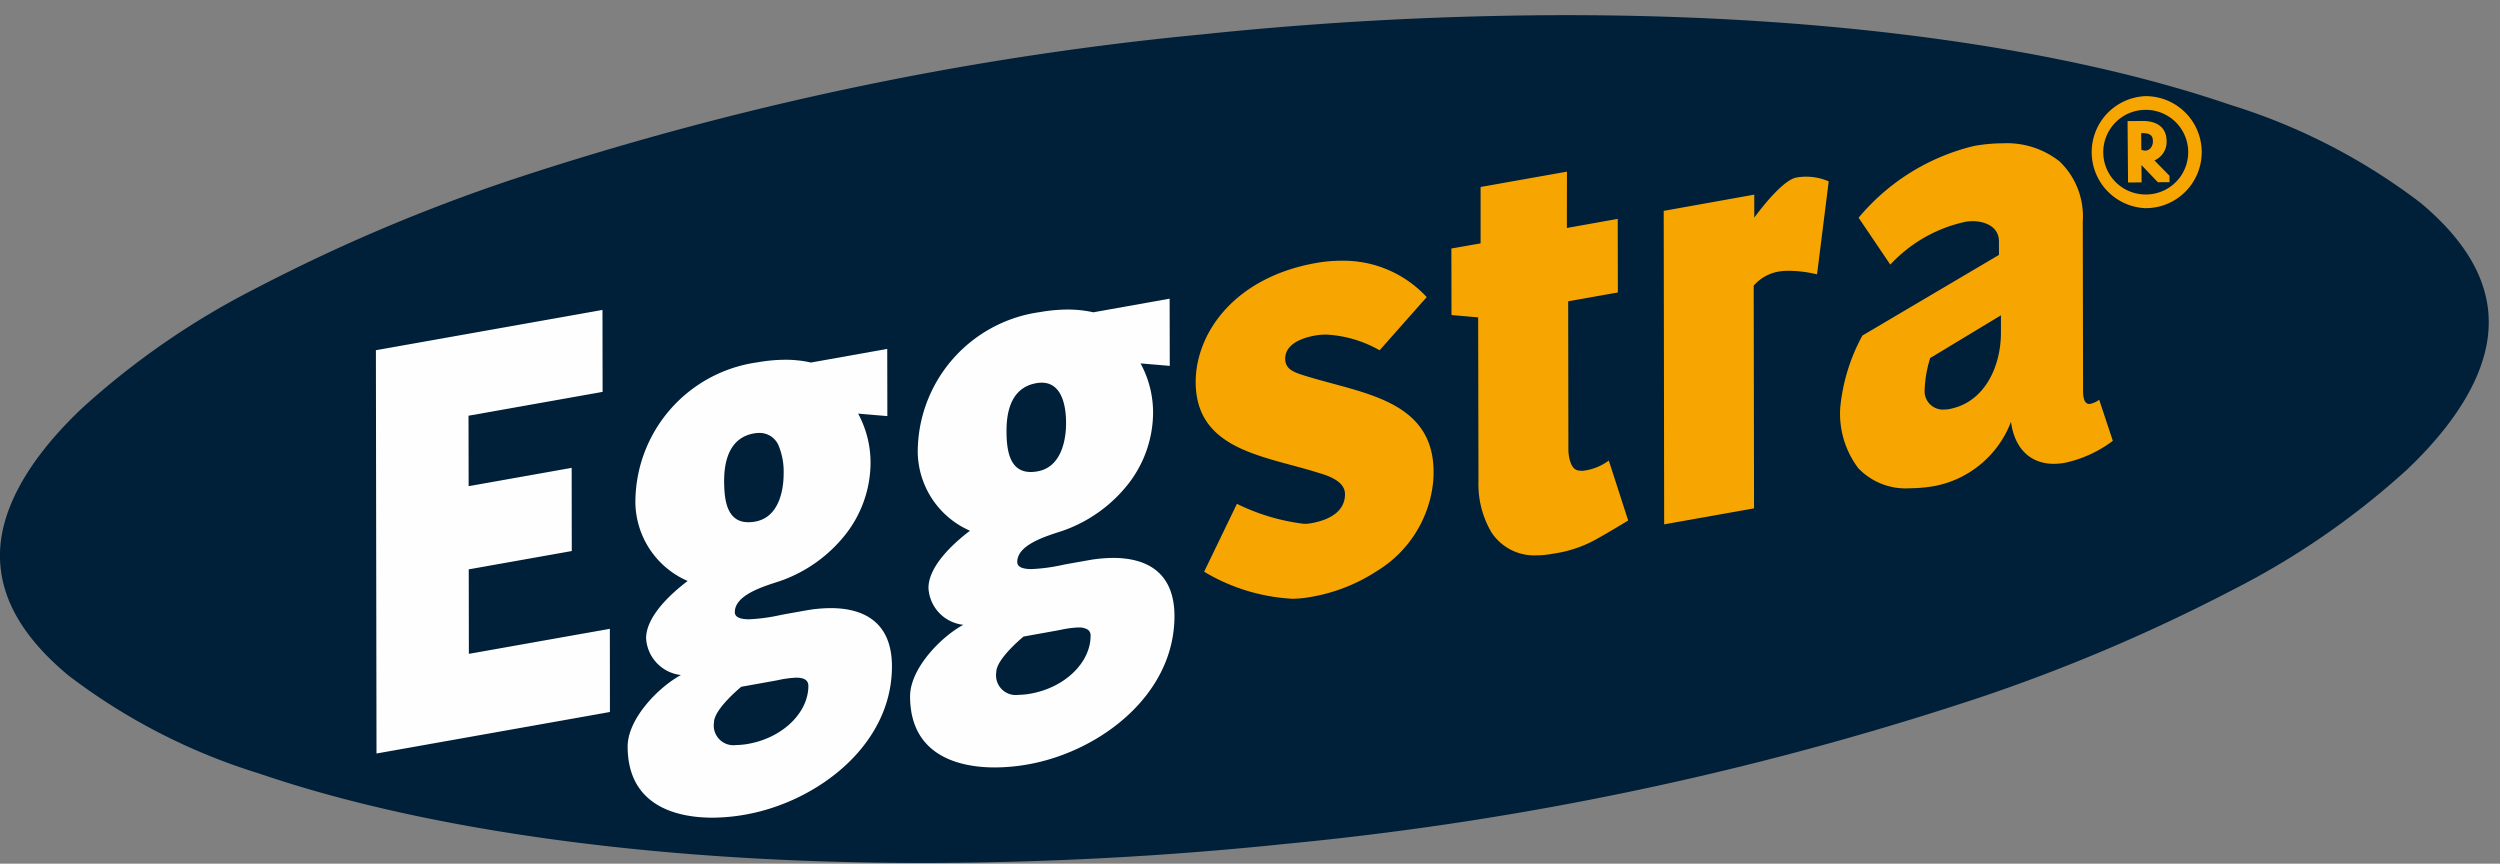
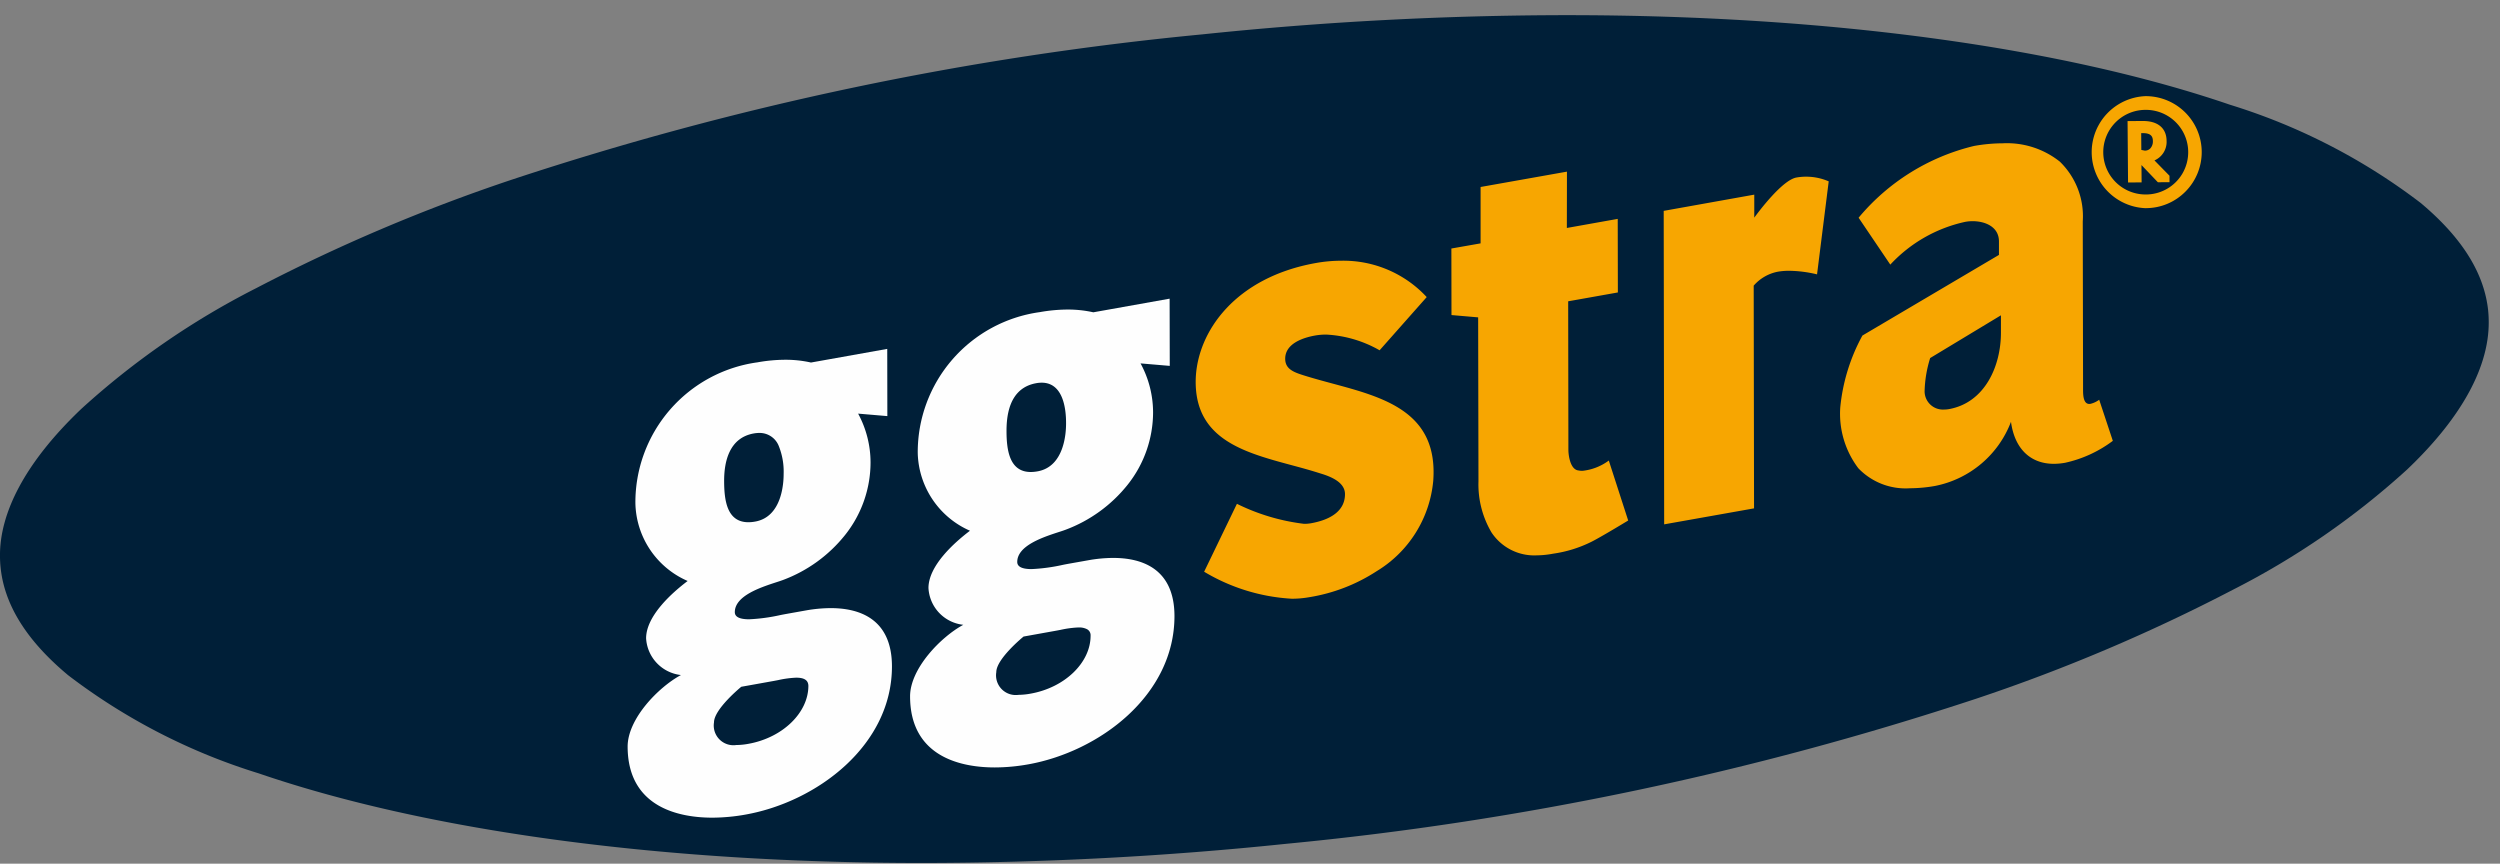
<svg xmlns="http://www.w3.org/2000/svg" id="logo_eggstra_home" data-name="logo/eggstra home" width="165" height="57" viewBox="0 0 165 57">
  <rect x="0" y="0" width="165" height="57" fill="#808080" stroke="none" />
  <defs>
    <clipPath id="clip-path">
      <path id="Clip_2" data-name="Clip 2" d="M0,0H164.256V55.957H0Z" transform="translate(0 0.043)" fill="none" />
    </clipPath>
  </defs>
  <g id="Group_12" data-name="Group 12">
    <g id="Group_3" data-name="Group 3" transform="translate(0 0.957)">
      <path id="Clip_2-2" data-name="Clip 2" d="M0,0H164.256V55.957H0Z" transform="translate(0 0.043)" fill="none" />
      <g id="Group_3-2" data-name="Group 3" clip-path="url(#clip-path)">
        <path id="Fill_1" data-name="Fill 1" d="M159.761,12.391c2.869,2.4,4.213,4.765,4.458,7.1.025.254.038.514.038.778.011,2.8-1.608,6.128-5.394,9.726a52.133,52.133,0,0,1-11.506,7.937,116.5,116.5,0,0,1-16.927,7.182,208.539,208.539,0,0,1-45.539,9.577,233.945,233.945,0,0,1-23.972,1.264h-.046c-17.575,0-32.909-2.184-43.8-5.914A40.221,40.221,0,0,1,4.5,43.566C1.622,41.17.284,38.8.042,36.47v-.006A7.16,7.16,0,0,1,0,35.686v-.005c-.014-2.794,1.606-6.121,5.392-9.718A52.157,52.157,0,0,1,16.9,18.024a116.513,116.513,0,0,1,16.928-7.182A208.515,208.515,0,0,1,79.369,1.267,233.664,233.664,0,0,1,103.342,0h.043c17.571,0,32.907,2.184,43.8,5.915A40.259,40.259,0,0,1,159.761,12.391Z" transform="translate(-0.001 0.043)" fill="#001f38" />
      </g>
    </g>
    <path id="Fill_4" data-name="Fill 4" d="M6.337,33.17A12.621,12.621,0,0,1,.554,31.388l2.164-4.482a13.685,13.685,0,0,0,4.433,1.321,2.572,2.572,0,0,0,.446-.036c1.474-.262,2.253-.927,2.253-1.921,0-.6-.525-1.042-1.6-1.362-.619-.2-1.286-.382-1.931-.555C3.151,23.5-.127,22.618,0,18.637c.117-3.114,2.616-6.679,7.935-7.625A9.491,9.491,0,0,1,9.6,10.862a7.492,7.492,0,0,1,5.644,2.4l-3.109,3.511a7.917,7.917,0,0,0-3.524-1.037,4.227,4.227,0,0,0-.739.063c-.736.132-1.969.506-1.968,1.533,0,.719.628.912,1.352,1.136l.127.039c.527.16,1.083.31,1.62.455,3.448.928,7.014,1.889,6.671,6.439a7.8,7.8,0,0,1-3.723,5.945,11.511,11.511,0,0,1-4.464,1.724A6.578,6.578,0,0,1,6.337,33.17Zm16.179-2.863a3.381,3.381,0,0,1-3-1.519,6.238,6.238,0,0,1-.856-3.367L18.639,14.6l-1.76-.152-.007-4.392L18.8,9.716l0-3.721,5.7-1.013L24.493,8.7l3.358-.6.009,4.856-3.279.584.014,9.8c0,.358.119,1.3.66,1.364a1.378,1.378,0,0,0,.265.025,3.541,3.541,0,0,0,1.742-.679l1.279,3.957-.055.034c-1.149.694-1.989,1.181-2.365,1.369a8.271,8.271,0,0,1-2.538.788A6.105,6.105,0,0,1,22.516,30.307Zm8.4-2.036h0l-.031-20.7L36.863,6.5l0,1.52a.08.08,0,0,1,.01-.015c.3-.411,1.848-2.47,2.772-2.634a3.58,3.58,0,0,1,.631-.056,3.715,3.715,0,0,1,1.5.31l-.77,6.137a8.207,8.207,0,0,0-1.835-.236,4.335,4.335,0,0,0-.746.059,2.823,2.823,0,0,0-1.6.921l.023,14.7-5.942,1.057ZM47.14,25.879a4.319,4.319,0,0,1-3.41-1.322,5.963,5.963,0,0,1-1.191-4.019A12.358,12.358,0,0,1,44,15.8l9.012-5.322,0-.886c0-.989-.936-1.34-1.736-1.34a2.721,2.721,0,0,0-.48.042,9.487,9.487,0,0,0-4.955,2.825L43.749,8.024a14.263,14.263,0,0,1,7.616-4.736,10.87,10.87,0,0,1,1.891-.176,5.61,5.61,0,0,1,3.769,1.206,5.013,5.013,0,0,1,1.518,3.95l.02,11.028c0,.255-.009.73.187.927a.3.3,0,0,0,.222.091.453.453,0,0,0,.079-.007,1.572,1.572,0,0,0,.577-.27l.9,2.713a8.142,8.142,0,0,1-3.151,1.447,4.263,4.263,0,0,1-.741.069c-1.561,0-2.593-1.01-2.83-2.772a6.766,6.766,0,0,1-4.991,4.228A9.658,9.658,0,0,1,47.14,25.879Zm6-11.413h0l-4.668,2.819a7.984,7.984,0,0,0-.367,2.178,1.208,1.208,0,0,0,1.3,1.22,1.732,1.732,0,0,0,.3-.026c2.377-.423,3.44-2.84,3.438-5.048l0-1.142ZM62.7,7.394A3.7,3.7,0,0,1,62.669,0h.025a3.695,3.695,0,0,1,2.635,6.291,3.671,3.671,0,0,1-2.605,1.1Zm0-6.489h-.022A2.792,2.792,0,0,0,62.7,6.49h.02A2.792,2.792,0,0,0,62.7.905ZM61.532,5.7h0L61.5,1.645l1-.005h.028c.978,0,1.543.479,1.548,1.315a1.332,1.332,0,0,1-.8,1.286l.992,1.013,0,.423-.767.006L62.418,4.547l.009,1.144-.894.008ZM62.4,2.441l.009,1.108.229.047A.492.492,0,0,0,63,3.451a.681.681,0,0,0,.171-.491c0-.359-.2-.519-.653-.519H62.4Z" transform="translate(78.919 6.346)" fill="#f7a601" />
    <path id="Fill_6" data-name="Fill 6" d="M5.592,30.939h0c-2.086,0-5.586-.609-5.592-4.69,0-1.841,2.038-3.927,3.514-4.724a2.58,2.58,0,0,1-2.3-2.424c0-1.486,1.715-3.008,2.739-3.784A5.754,5.754,0,0,1,.506,10.183,9.335,9.335,0,0,1,8.565.888a10.578,10.578,0,0,1,1.84-.17A7.678,7.678,0,0,1,12.093.9L17.13,0l.009,4.436-1.928-.164,0,0A6.79,6.79,0,0,1,16.038,7.5a7.7,7.7,0,0,1-1.684,4.787,9.479,9.479,0,0,1-4.085,2.962c-.126.047-.281.1-.461.156-1.024.334-2.737.892-2.735,1.974,0,.311.318.469.943.469a11.847,11.847,0,0,0,2.061-.278c.139-.028.26-.051.357-.069l1.312-.233a9.594,9.594,0,0,1,1.664-.157c1.84,0,4.034.665,4.04,3.832.005,5.242-4.972,8.958-9.657,9.793A12.651,12.651,0,0,1,5.592,30.939Zm5.539-9.24a6.749,6.749,0,0,0-1.187.157l-.28.053L7.491,22.3c-.018.014-1.8,1.469-1.8,2.348a1.3,1.3,0,0,0,1.464,1.5,4.538,4.538,0,0,0,.793-.079c2.267-.4,3.972-2.051,3.966-3.832a.448.448,0,0,0-.227-.417A1.124,1.124,0,0,0,11.131,21.7ZM8.687,5.545a2.064,2.064,0,0,0-.358.033c-1.3.232-1.964,1.288-1.964,3.14,0,1.267.188,2.722,1.6,2.722a2.585,2.585,0,0,0,.449-.043c1.756-.313,1.884-2.505,1.881-3.17C10.3,7.226,10.087,5.545,8.687,5.545Z" transform="translate(60.065 19.712)" fill="#fefefe" />
    <path id="Fill_8" data-name="Fill 8" d="M5.594,30.939h0c-2.086,0-5.586-.609-5.594-4.69,0-1.844,2.041-3.928,3.519-4.724a2.588,2.588,0,0,1-2.3-2.421c0-1.489,1.717-3.012,2.742-3.786A5.727,5.727,0,0,1,.512,10.185,9.328,9.328,0,0,1,8.567.888,10.549,10.549,0,0,1,10.41.717,7.577,7.577,0,0,1,12.1.9L17.134,0l.007,4.436-1.929-.164,0,0a6.785,6.785,0,0,1,.82,3.229,7.7,7.7,0,0,1-1.684,4.786,9.474,9.474,0,0,1-4.085,2.962c-.127.047-.285.1-.467.158-1.019.333-2.725.891-2.722,1.97,0,.311.317.469.942.469a11.841,11.841,0,0,0,2.057-.277c.14-.028.26-.051.358-.069l1.311-.234a9.591,9.591,0,0,1,1.664-.157c1.839,0,4.032.665,4.039,3.835.008,5.239-4.97,8.954-9.658,9.79A12.623,12.623,0,0,1,5.594,30.939Zm5.54-9.24a6.729,6.729,0,0,0-1.194.16l-.273.052L7.5,22.3c-.018.014-1.8,1.474-1.8,2.35a1.3,1.3,0,0,0,1.469,1.495,4.572,4.572,0,0,0,.791-.078c2.264-.4,3.971-2.051,3.969-3.834C11.92,21.873,11.663,21.7,11.135,21.7ZM8.688,5.547a2.065,2.065,0,0,0-.359.033C6.7,5.868,6.366,7.447,6.369,8.72s.182,2.72,1.6,2.72a2.591,2.591,0,0,0,.45-.043c1.753-.312,1.881-2.5,1.878-3.168A4.517,4.517,0,0,0,9.98,6.422,1.357,1.357,0,0,0,8.688,5.547Z" transform="translate(41.424 23.027)" fill="#fefefe" />
-     <path id="Fill_10" data-name="Fill 10" d="M15.446,26.537l-.005-5.49L6.136,22.7l-.008-5.577,6.8-1.209-.007-5.491-6.8,1.209L6.113,6.984l8.85-1.575L14.954,0,0,2.66.04,29.277Z" transform="translate(24.809 20.453)" fill="#fefefe" />
  </g>
</svg>